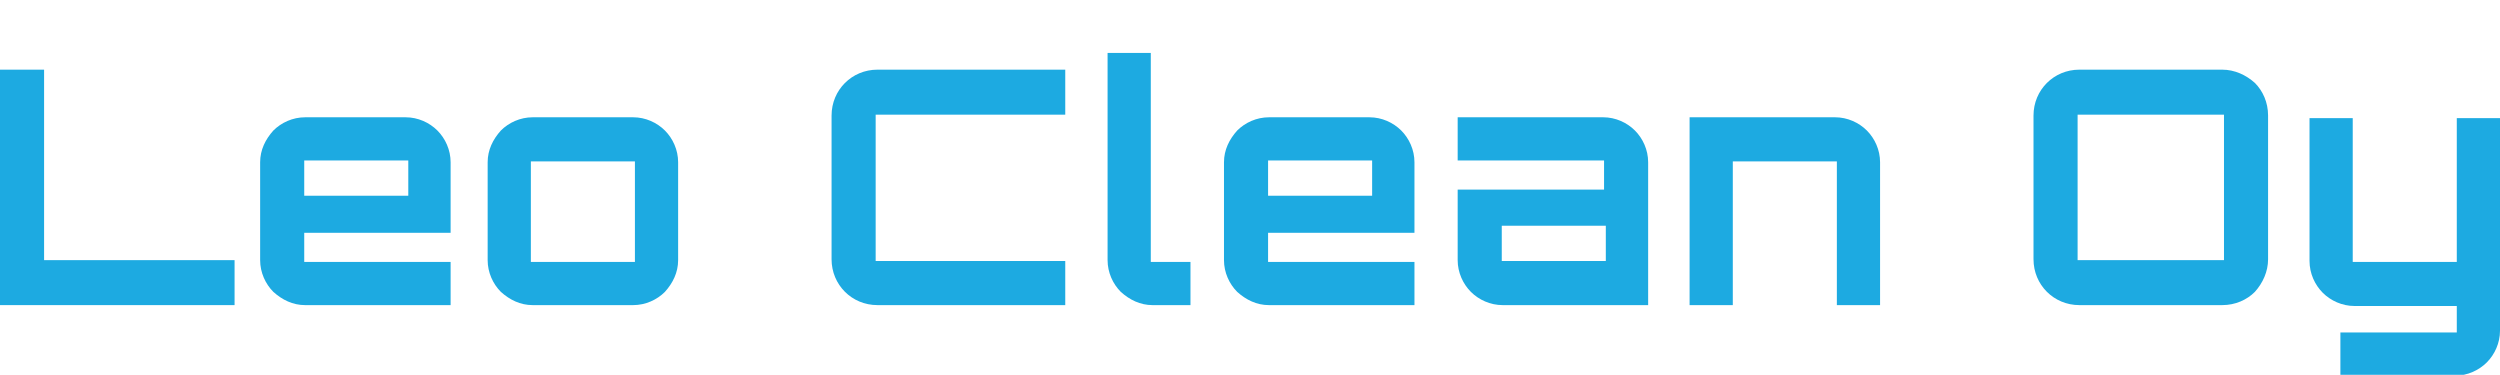
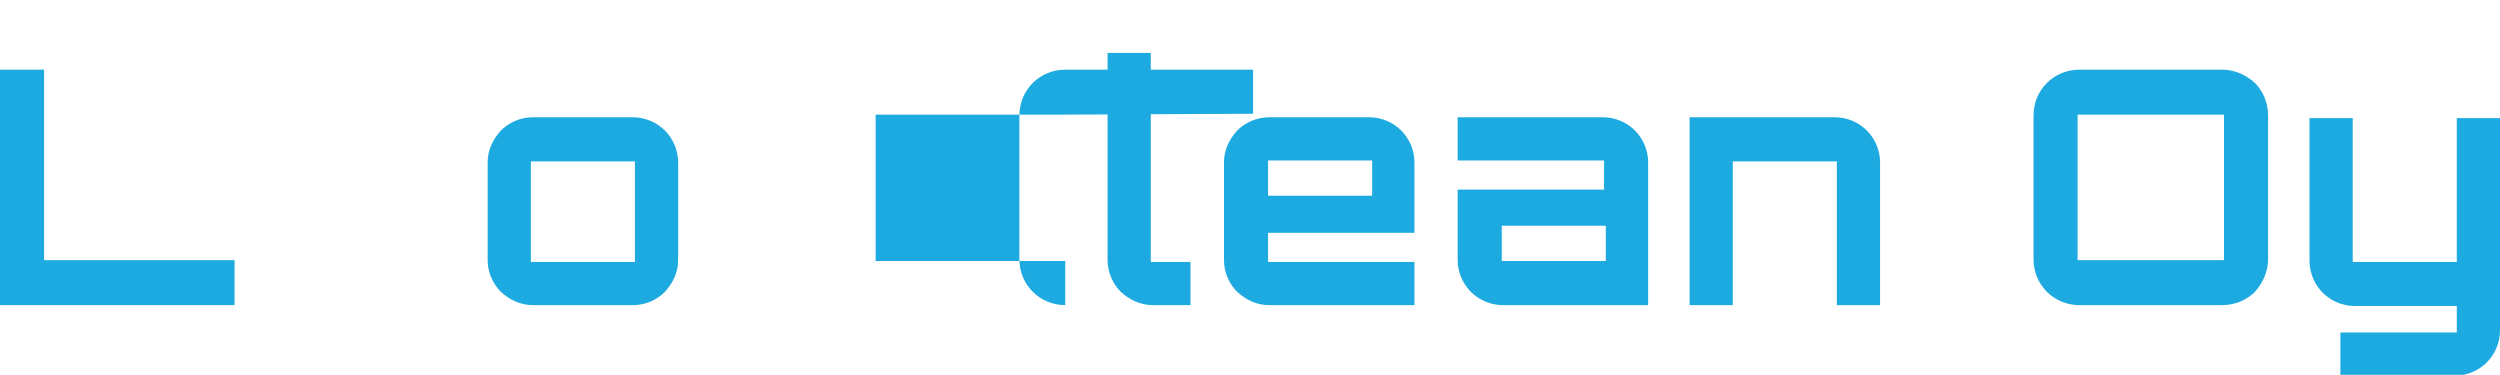
<svg xmlns="http://www.w3.org/2000/svg" version="1.1" viewBox="0 0 283.5 42.5">
  <defs>
    <style>
      .cls-1 {
        fill: #1daae1;
      }
    </style>
  </defs>
  <g>
    <g id="Layer_1">
      <g>
        <polygon class="cls-1" points="26.6 29.5 26.6 34.6 0 34.6 0 7.9 5 7.9 5 29.5 26.6 29.5" />
-         <path class="cls-1" d="M34.5,22.2h11.8v-4h-11.8v4ZM51.1,26.4h-16.6v3.3h16.6v4.9h-16.5c-1.4,0-2.6-.6-3.6-1.5-.9-.9-1.5-2.2-1.5-3.6v-11.1c0-1.4.6-2.6,1.5-3.6.9-.9,2.2-1.5,3.6-1.5h11.4c1.4,0,2.7.6,3.6,1.5.9.9,1.5,2.2,1.5,3.6v8Z" />
        <path class="cls-1" d="M76.9,29.5c0,1.4-.6,2.6-1.5,3.6-.9.9-2.2,1.5-3.6,1.5h-11.4c-1.4,0-2.6-.6-3.6-1.5-.9-.9-1.5-2.2-1.5-3.6v-11.1c0-1.4.6-2.6,1.5-3.6.9-.9,2.2-1.5,3.6-1.5h11.4c1.4,0,2.7.6,3.6,1.5.9.9,1.5,2.2,1.5,3.6v11.1ZM60.2,29.7h11.8v-11.4h-11.8v11.4Z" />
-         <path class="cls-1" d="M120.8,13h-21.5v16.6h21.5v5h-21.3c-2.9,0-5.2-2.3-5.2-5.2V13.1c0-2.9,2.3-5.2,5.2-5.2h21.3v5Z" />
+         <path class="cls-1" d="M120.8,13h-21.5v16.6h21.5v5c-2.9,0-5.2-2.3-5.2-5.2V13.1c0-2.9,2.3-5.2,5.2-5.2h21.3v5Z" />
        <path class="cls-1" d="M135,29.7v4.9h-4.3c-1.4,0-2.6-.6-3.6-1.5-.9-.9-1.5-2.2-1.5-3.6V6h4.9v23.7h4.5Z" />
        <path class="cls-1" d="M160.4,26.4h-16.6v3.3h16.6v4.9h-16.5c-1.4,0-2.6-.6-3.6-1.5-.9-.9-1.5-2.2-1.5-3.6v-11.1c0-1.4.6-2.6,1.5-3.6.9-.9,2.2-1.5,3.6-1.5h11.4c1.4,0,2.7.6,3.6,1.5.9.9,1.5,2.2,1.5,3.6v8ZM143.8,22.2h11.8v-4h-11.8v4Z" />
        <path class="cls-1" d="M186.9,34.6h-16.5c-1.4,0-2.7-.6-3.6-1.5-.9-.9-1.5-2.2-1.5-3.6v-8h16.6v-3.3h-16.6v-4.9h16.5c1.4,0,2.7.6,3.6,1.5.9.9,1.5,2.2,1.5,3.6v16.2ZM170.3,25.6v4h11.8v-4h-11.8Z" />
        <path class="cls-1" d="M213.2,34.6h-4.9v-16.3h-11.8v16.3h-4.9V13.3h16.5c1.4,0,2.7.6,3.6,1.5.9.9,1.5,2.2,1.5,3.6v16.2Z" />
        <path class="cls-1" d="M257.2,29.4c0,1.4-.6,2.7-1.5,3.7-.9.9-2.2,1.5-3.7,1.5h-16.2c-2.9,0-5.2-2.3-5.2-5.2V13.1c0-2.9,2.3-5.2,5.2-5.2h16.2c1.4,0,2.7.6,3.7,1.5.9.9,1.5,2.2,1.5,3.7v16.2ZM235.6,29.5h16.6V13h-16.6v16.6Z" />
        <path class="cls-1" d="M278.6,13.4h4.9v24.1c0,1.4-.6,2.7-1.5,3.6-.9.9-2.2,1.5-3.6,1.5h-13v-4.9h13.2v-3h-11.6c-1.4,0-2.7-.6-3.6-1.5-.9-.9-1.5-2.2-1.5-3.6V13.4h4.9v16.3h11.8V13.4Z" />
      </g>
    </g>
  </g>
</svg>